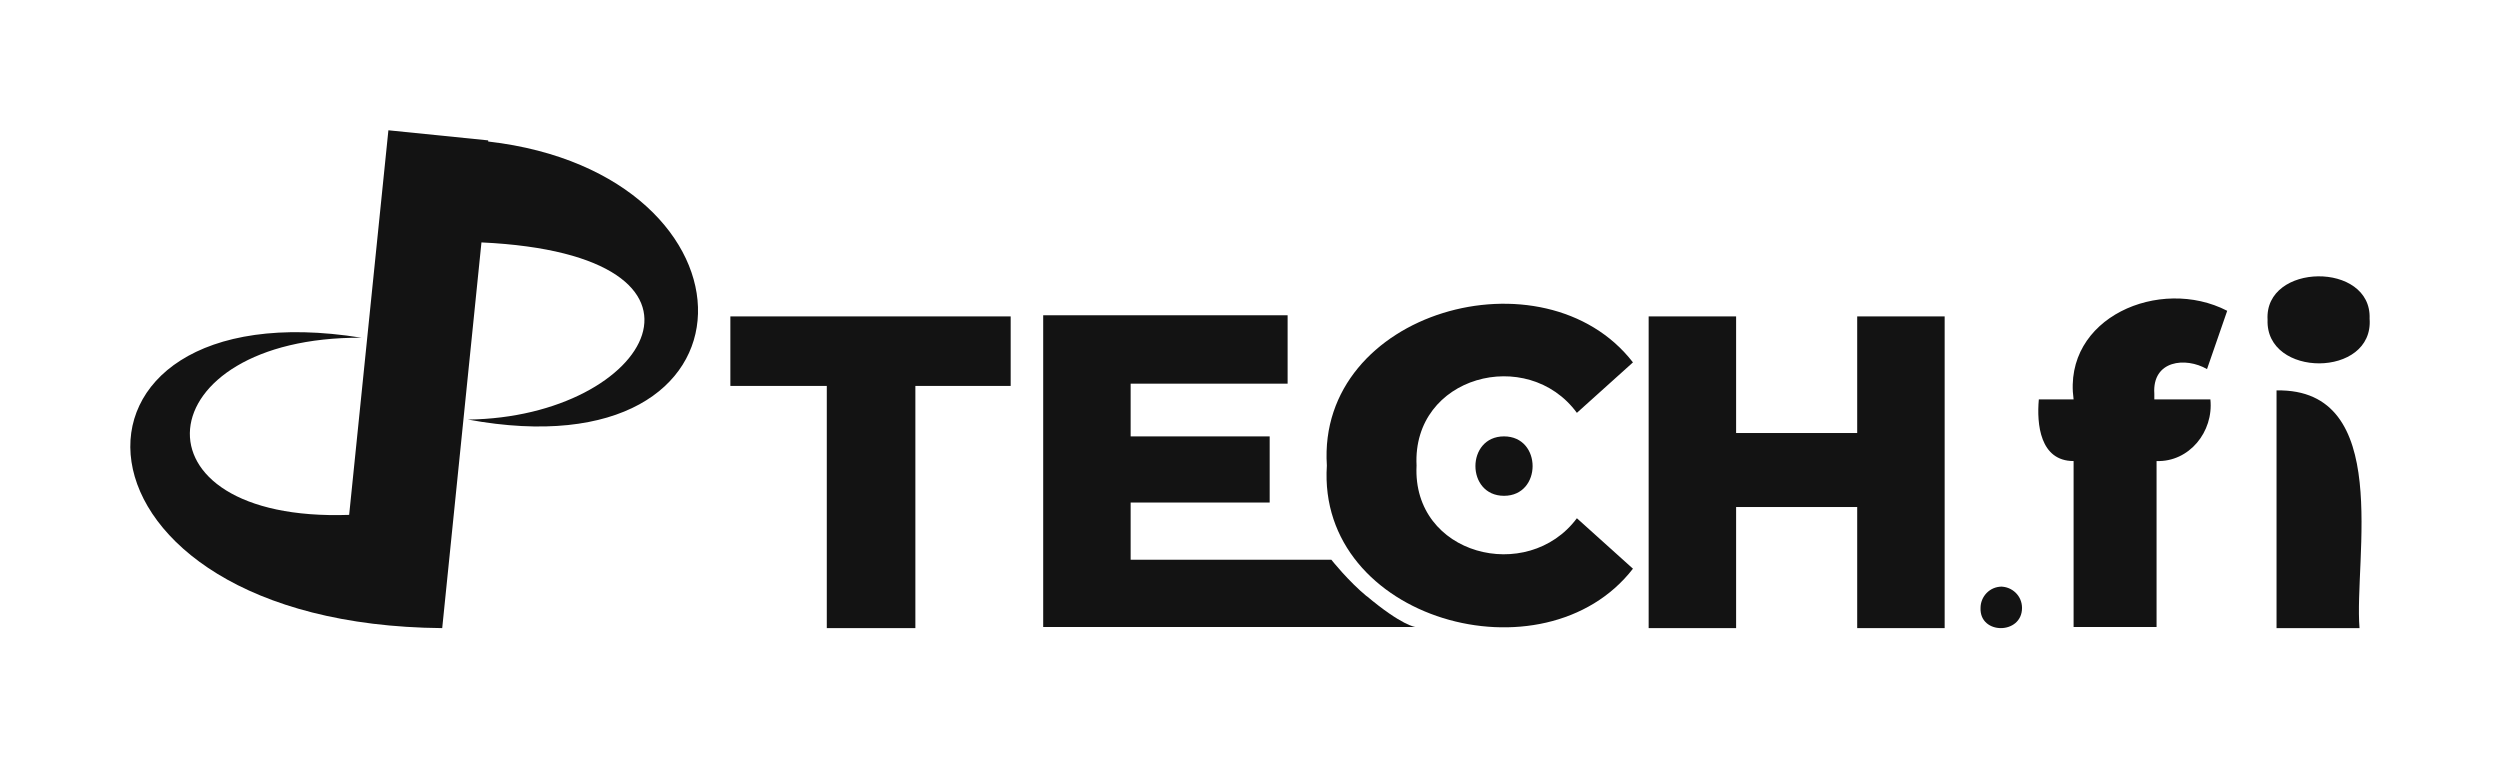
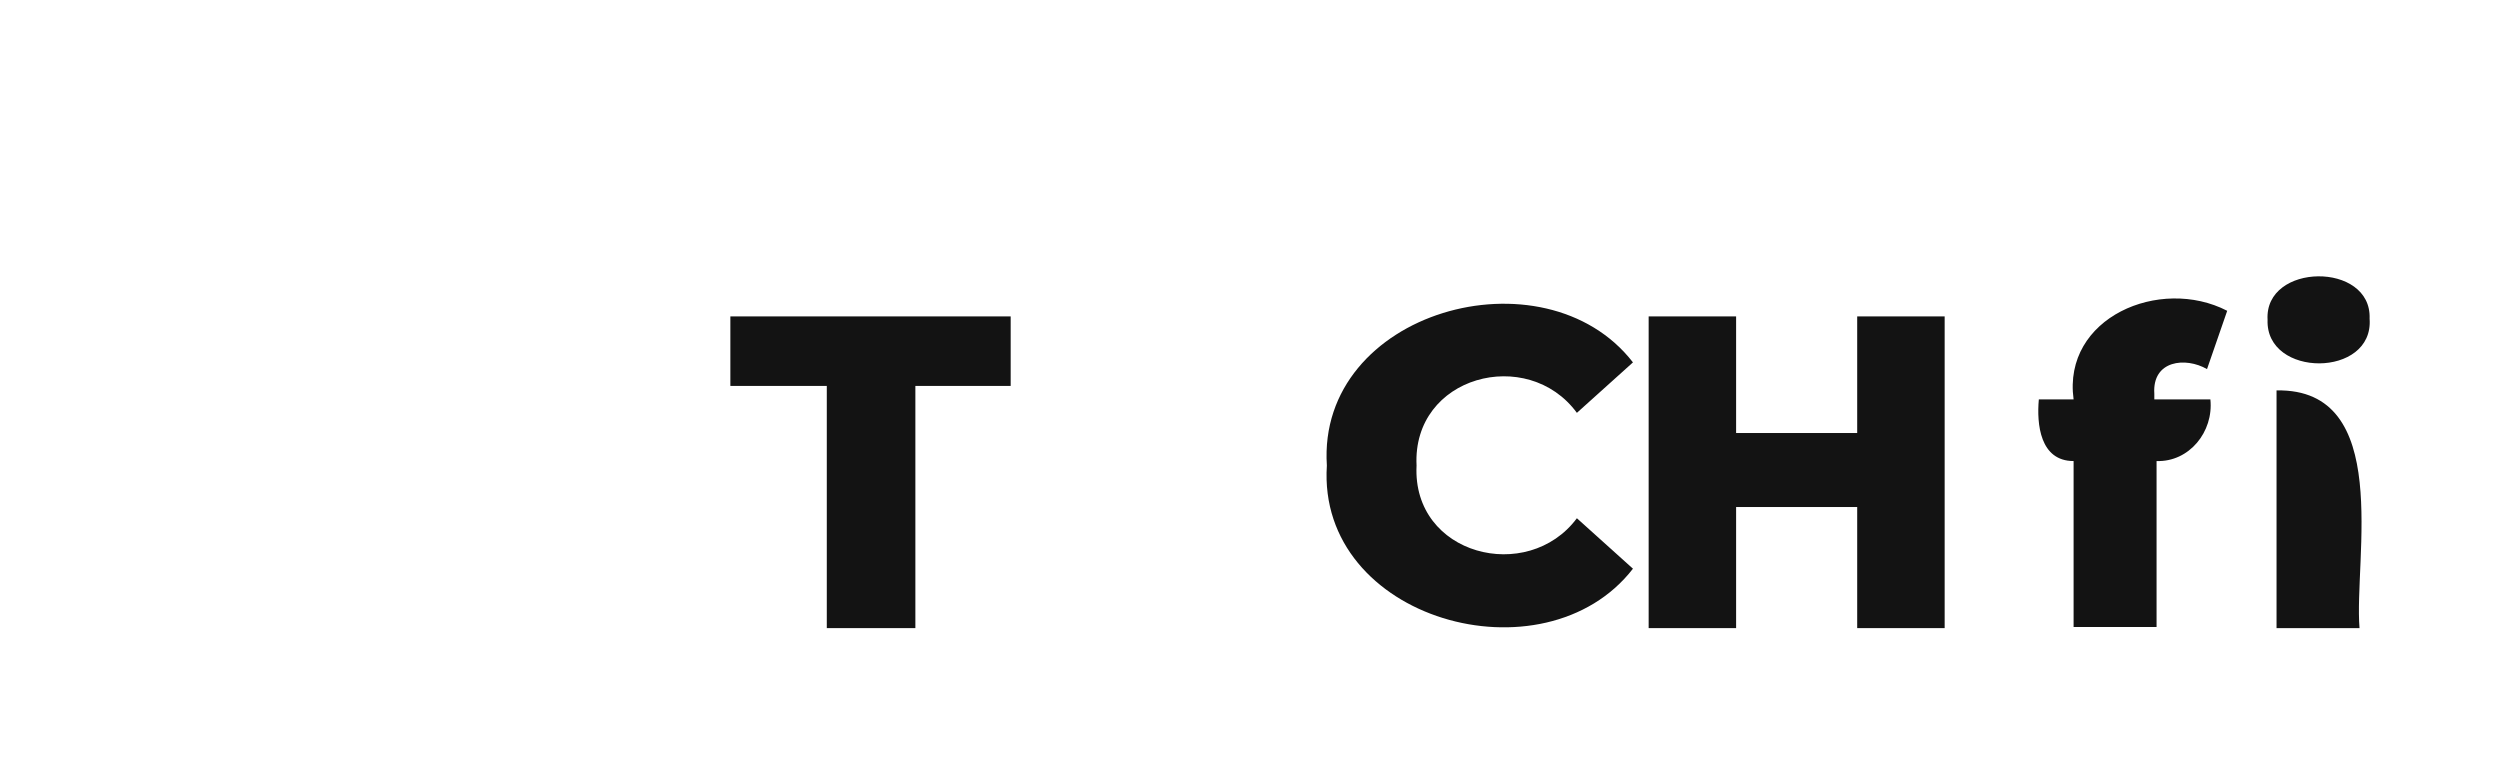
<svg xmlns="http://www.w3.org/2000/svg" viewBox="0 0 222.97 67.64" data-name="Layer 2" id="Layer_2">
  <defs>
    <style>
      .cls-1 {
        fill: #131313;
      }

      .cls-2 {
        fill: none;
      }
    </style>
  </defs>
  <g data-name="Layer 2" id="Layer_2-2">
    <g data-name="Layer 1-2" id="Layer_1-2">
      <g>
        <g data-name="Layer 1-3" id="Layer_1-3">
          <g>
            <g>
              <polygon points="73.74 34.42 65.14 34.42 65.14 28.22 90.14 28.22 90.14 34.42 81.64 34.42 81.64 56.02 73.74 56.02 73.74 34.42" class="cls-1" />
-               <path d="M121.84,53.12c3.2,2.7,4.4,2.8,4.4,2.8h-33.2v-27.8h21.8v6.1h-14v4.7h12.4v5.9h-12.4v5.1h17.9s1.5,1.9,3.2,3.3h0l-.1-.1Z" class="cls-1" />
              <path d="M118.34,41.52c-.9-13.8,19.4-19.4,27.3-9.2l-5,4.5c-4.4-6-14.7-3.3-14.3,4.7-.4,8,9.9,10.6,14.3,4.7l5,4.5c-7.9,10.2-28.2,4.6-27.3-9.2h0Z" class="cls-1" />
              <polygon points="173.44 28.22 173.44 56.02 165.64 56.02 165.64 45.22 154.84 45.22 154.84 56.02 147.04 56.02 147.04 28.22 154.84 28.22 154.84 38.62 165.64 38.62 165.64 28.22 173.44 28.22" class="cls-1" />
            </g>
-             <path d="M134.14,38.92c3.4,0,3.4,5.3,0,5.3s-3.4-5.3,0-5.3Z" class="cls-1" />
          </g>
-           <path d="M178.44,52.32h0c1,0,1.9.8,1.9,1.9h0c0,2.4-3.8,2.4-3.7,0h0c0-1,.8-1.9,1.9-1.9h-.1,0Z" class="cls-1" />
          <path d="M192.14,35.12v.5h5c.3,2.9-1.9,5.6-4.8,5.5h0v14.8h-7.4v-14.8c-3,0-3.3-3.3-3.1-5.5h3.1c-1-7.3,7.7-11,13.7-7.9l-1.8,5.2c-1.9-1.1-4.9-.8-4.7,2.2h0ZM202.24,28.52c-.3-5.1,9.3-5.2,9.1-.1.4,5.3-9.3,5.3-9.1.1ZM203.04,34.82h0c10.4-.2,6.9,15,7.4,21.2h-7.4v-21.2Z" class="cls-1" />
        </g>
        <g data-name="Layer 2-2" id="Layer_2-2">
-           <path d="M43.54,12.52l-8.9-.9-3.5,34.3c-20,.7-18.2-15.9,1.1-15.8-29.2-4.7-27.9,25.6,7.2,25.9l3.5-34.4c23.5,1.1,15.1,15.6-1.2,15.8,27.2,5,26.9-21.9,1.8-24.8,0,0,0-.1,0-.1Z" class="cls-1" />
-         </g>
+           </g>
      </g>
    </g>
-     <rect height="67.64" width="222.97" class="cls-2" />
  </g>
</svg>